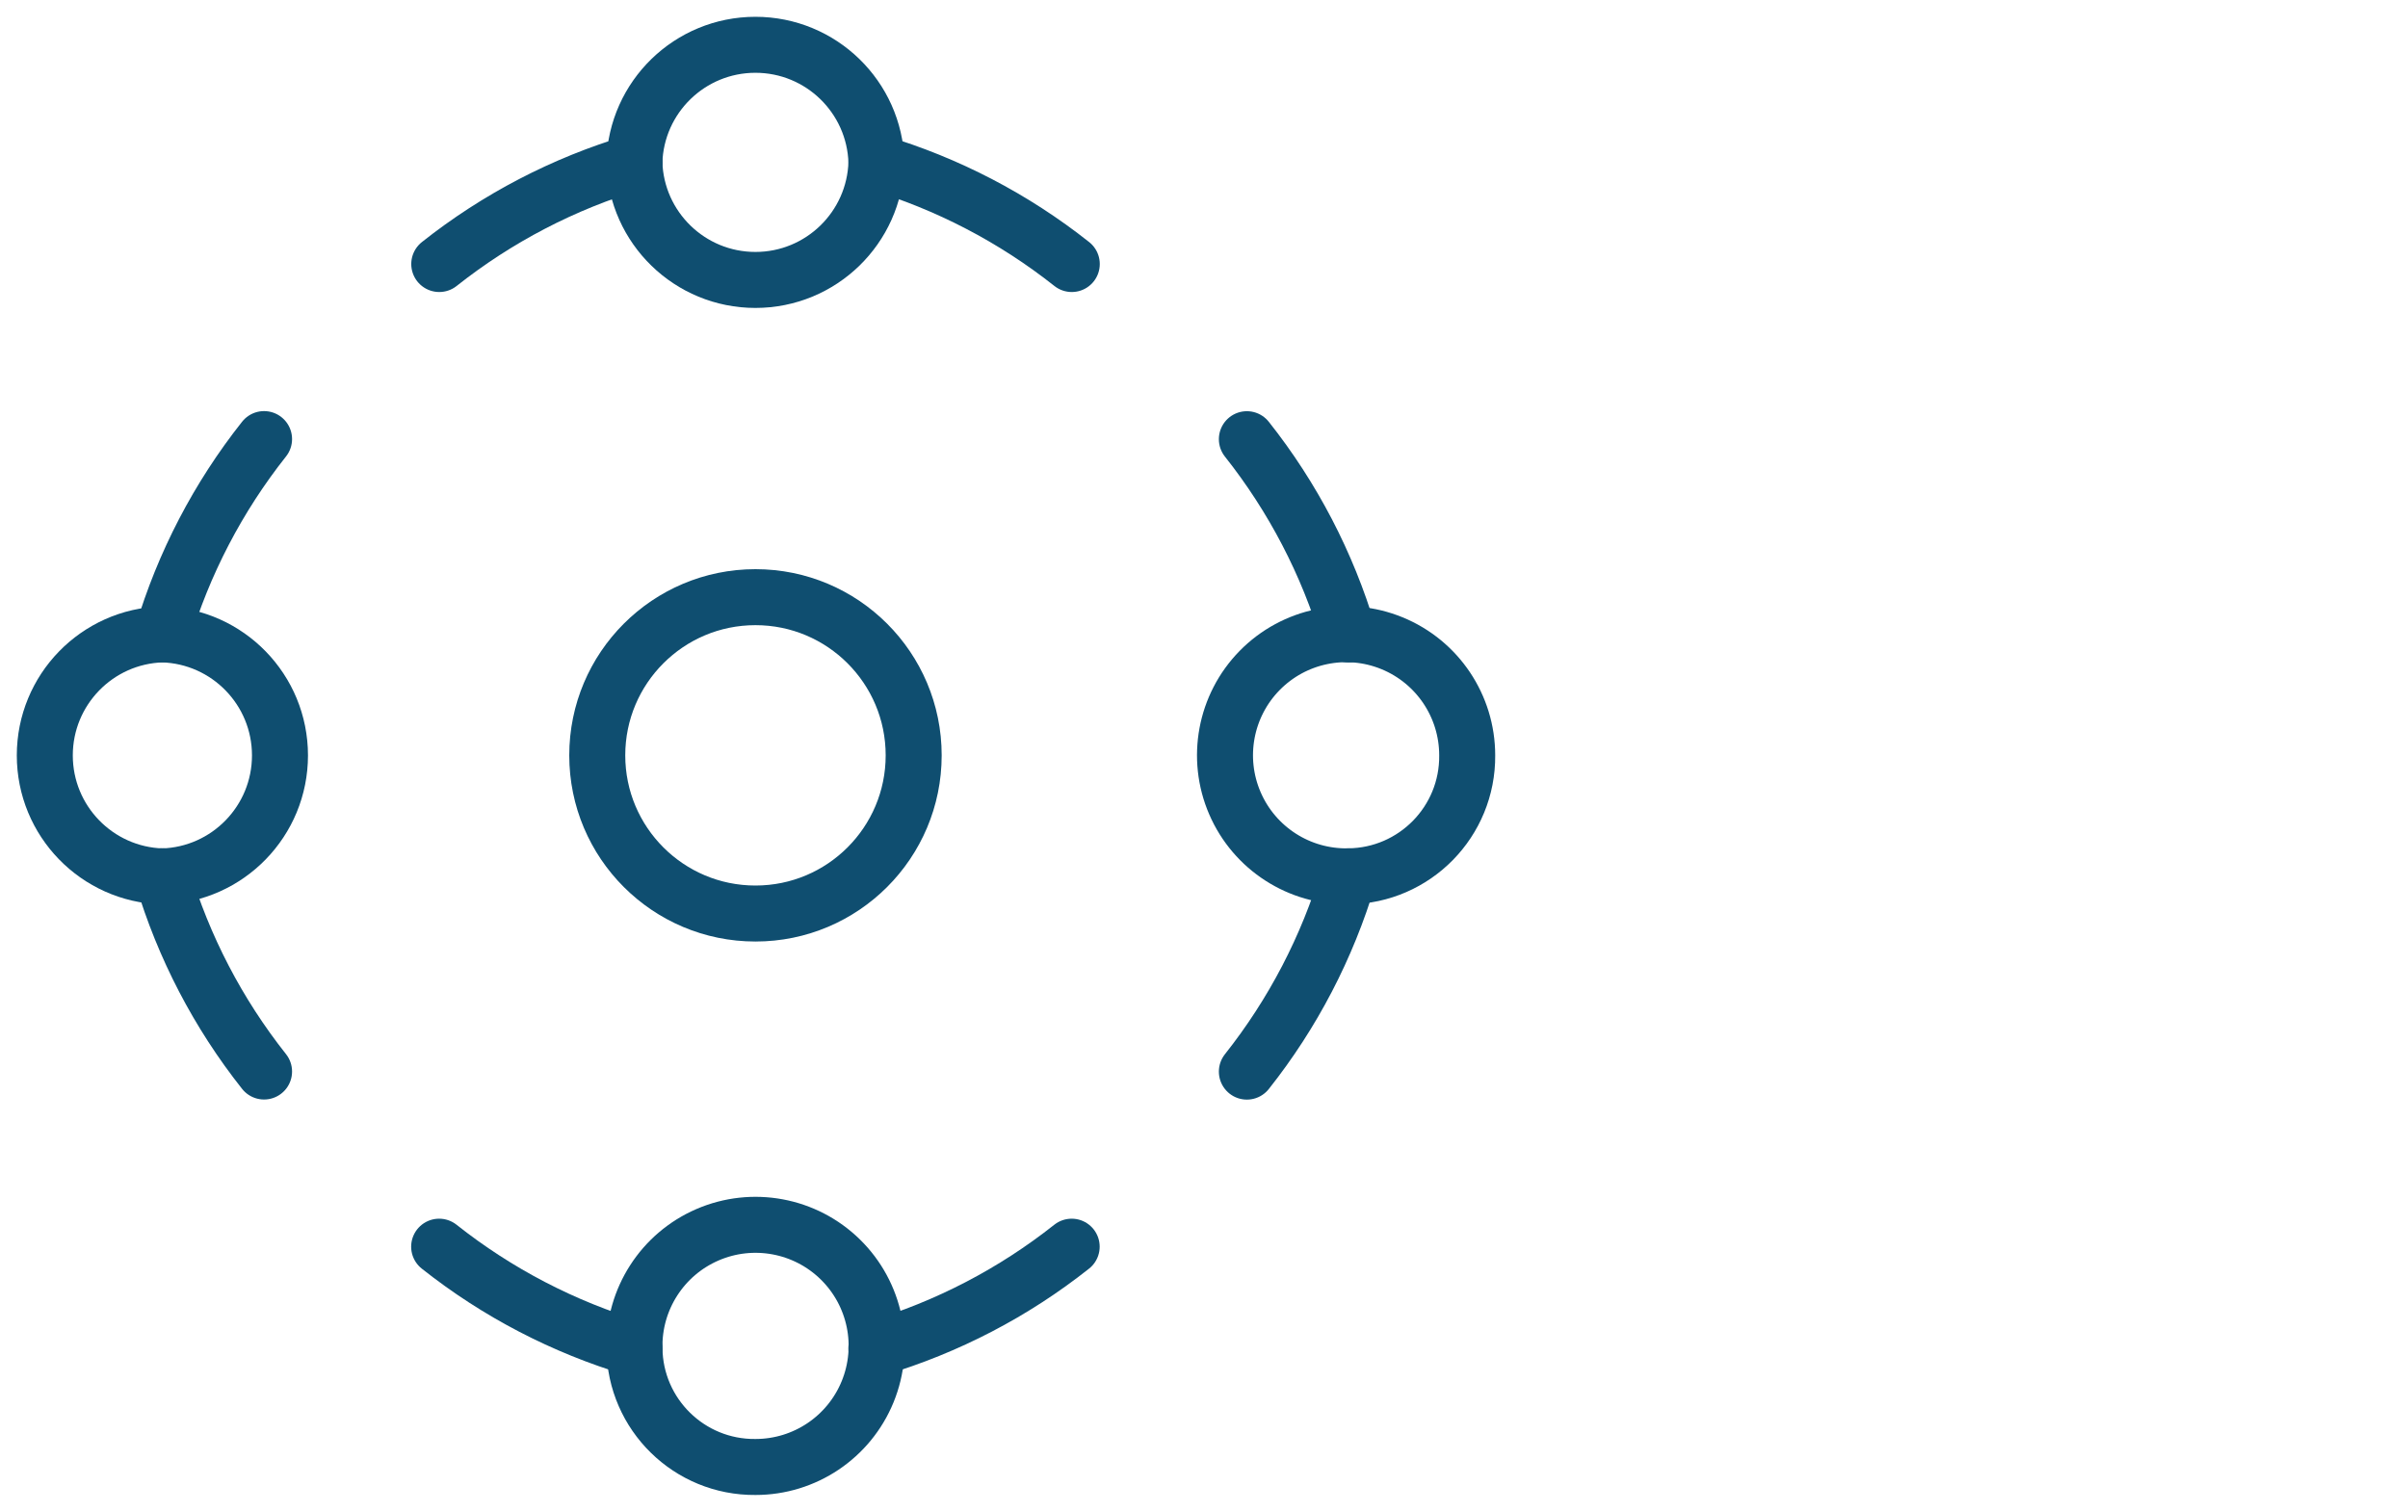
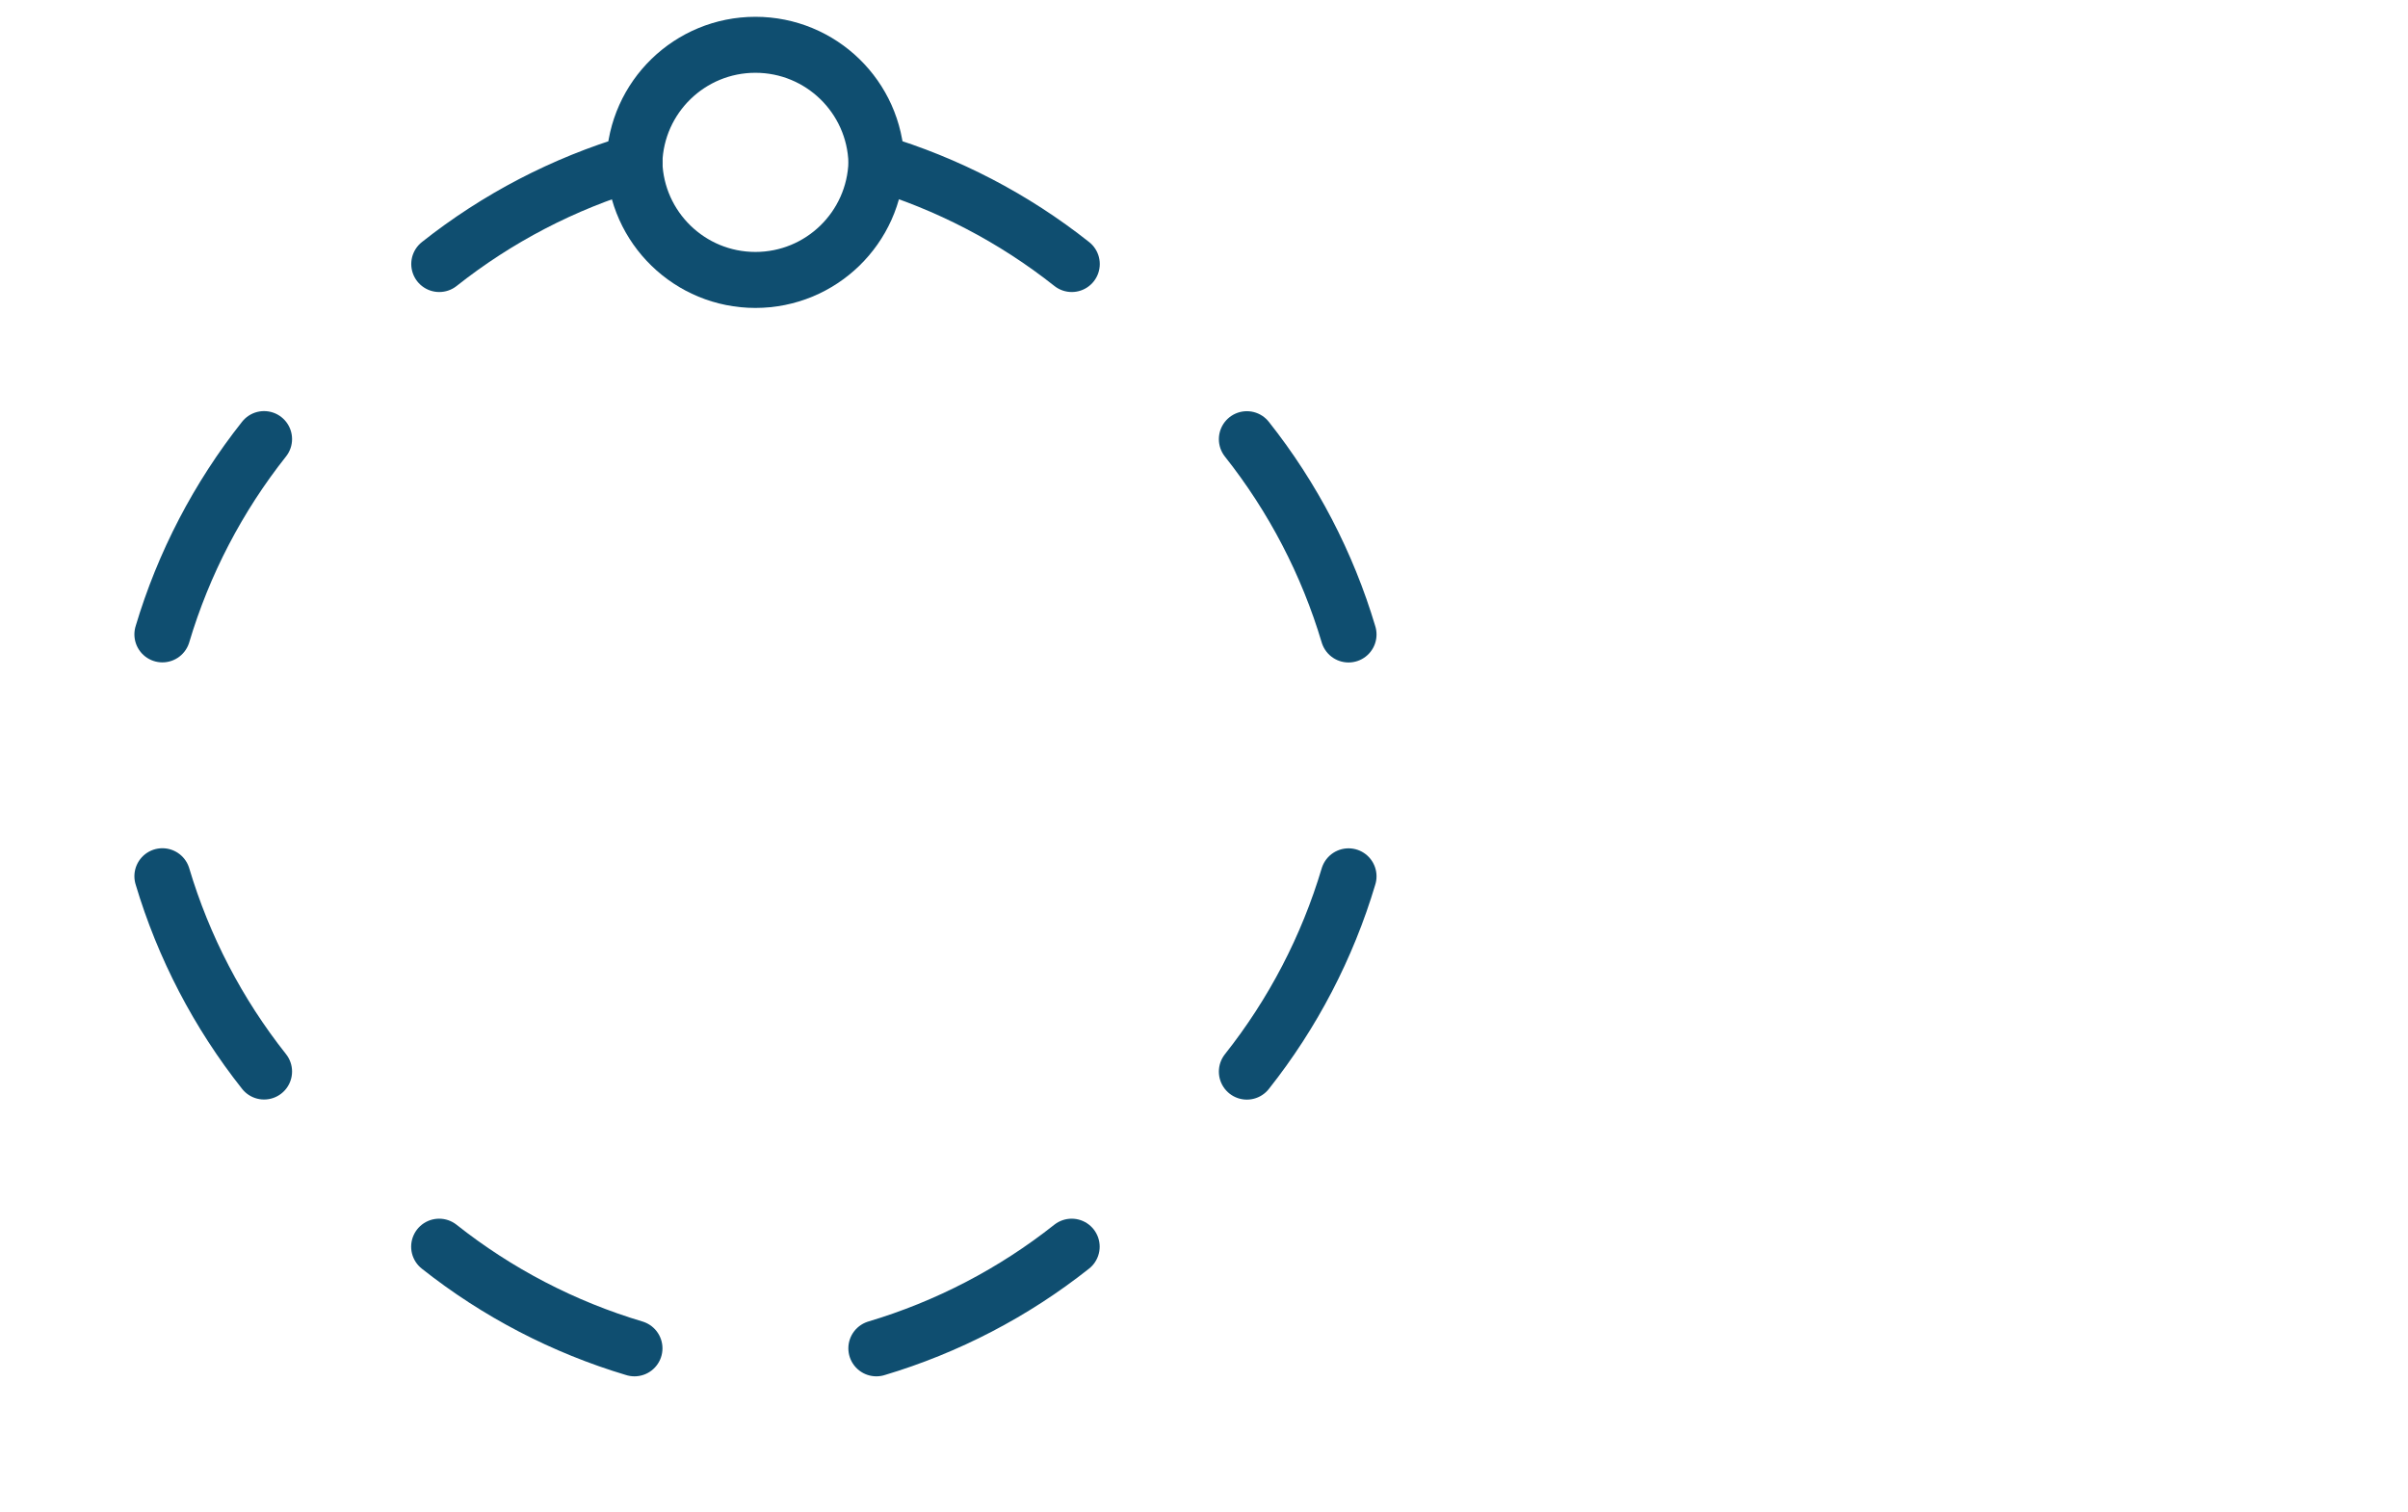
<svg xmlns="http://www.w3.org/2000/svg" width="215px" height="135px" viewBox="0 0 215 135" version="1.1">
  <title>icons/verband</title>
  <g id="icons/verband" stroke="none" fill="none" fill-rule="evenodd" stroke-linecap="round" stroke-linejoin="round" stroke-width="1">
    <g id="verband-icon" transform="translate(4, 4)" stroke="#0F4E70">
-       <path d="M10.499,52.649 C16.346,52.818 20.998,57.607 20.998,63.457 C20.998,69.306 16.346,74.095 10.499,74.264 C4.652,74.095 0,69.306 0,63.457 C0,57.607 4.652,52.818 10.499,52.649 L10.499,52.649 Z" id="Vector-46" stroke-width="5" />
-       <path d="M116.405,74.255 C112.013,74.343 108.003,71.765 106.261,67.731 C104.519,63.698 105.392,59.011 108.468,55.874 C111.544,52.738 116.213,51.774 120.279,53.437 C124.346,55.1 127.002,59.058 127,63.452 C127.055,69.36 122.313,74.195 116.405,74.255 L116.405,74.255 Z" id="Vector-47" stroke-width="5" />
-       <path d="M52.649,116.405 C52.561,112.013 55.139,108.003 59.172,106.261 C63.206,104.519 67.893,105.392 71.029,108.468 C74.166,111.544 75.13,116.213 73.467,120.279 C71.804,124.346 67.846,127.002 63.452,127 C57.544,127.055 52.709,122.313 52.649,116.405 L52.649,116.405 Z" id="Vector-48" stroke-width="5" />
      <path d="M74.255,10.499 C74.086,16.346 69.297,20.998 63.448,20.998 C57.598,20.998 52.809,16.346 52.64,10.499 C52.809,4.652 57.598,0 63.448,0 C69.297,0 74.086,4.652 74.255,10.499 Z" id="Vector-49" stroke-width="5" />
-       <path d="M77.578,63.452 C77.578,71.253 71.254,77.577 63.452,77.577 C55.651,77.577 49.326,71.253 49.326,63.452 C49.326,55.65 55.651,49.326 63.452,49.326 C71.254,49.326 77.578,55.65 77.578,63.452 L77.578,63.452 Z" id="Vector-50" stroke-width="5" />
      <path d="M10.499,52.649 C12.39,46.312 15.471,40.393 19.577,35.21 M10.499,74.246 C12.39,80.583 15.471,86.502 19.577,91.685 M116.405,74.255 C114.515,80.592 111.434,86.511 107.327,91.694 M116.405,52.658 C114.515,46.321 111.434,40.402 107.327,35.219 M52.649,116.405 C46.312,114.514 40.393,111.433 35.21,107.327 M74.246,116.405 C80.583,114.514 86.502,111.433 91.685,107.327 M74.255,10.499 C80.592,12.39 86.511,15.471 91.694,19.577 M52.658,10.499 C46.321,12.39 40.402,15.471 35.219,19.577" id="Vector-51" stroke-width="5" />
    </g>
  </g>
</svg>